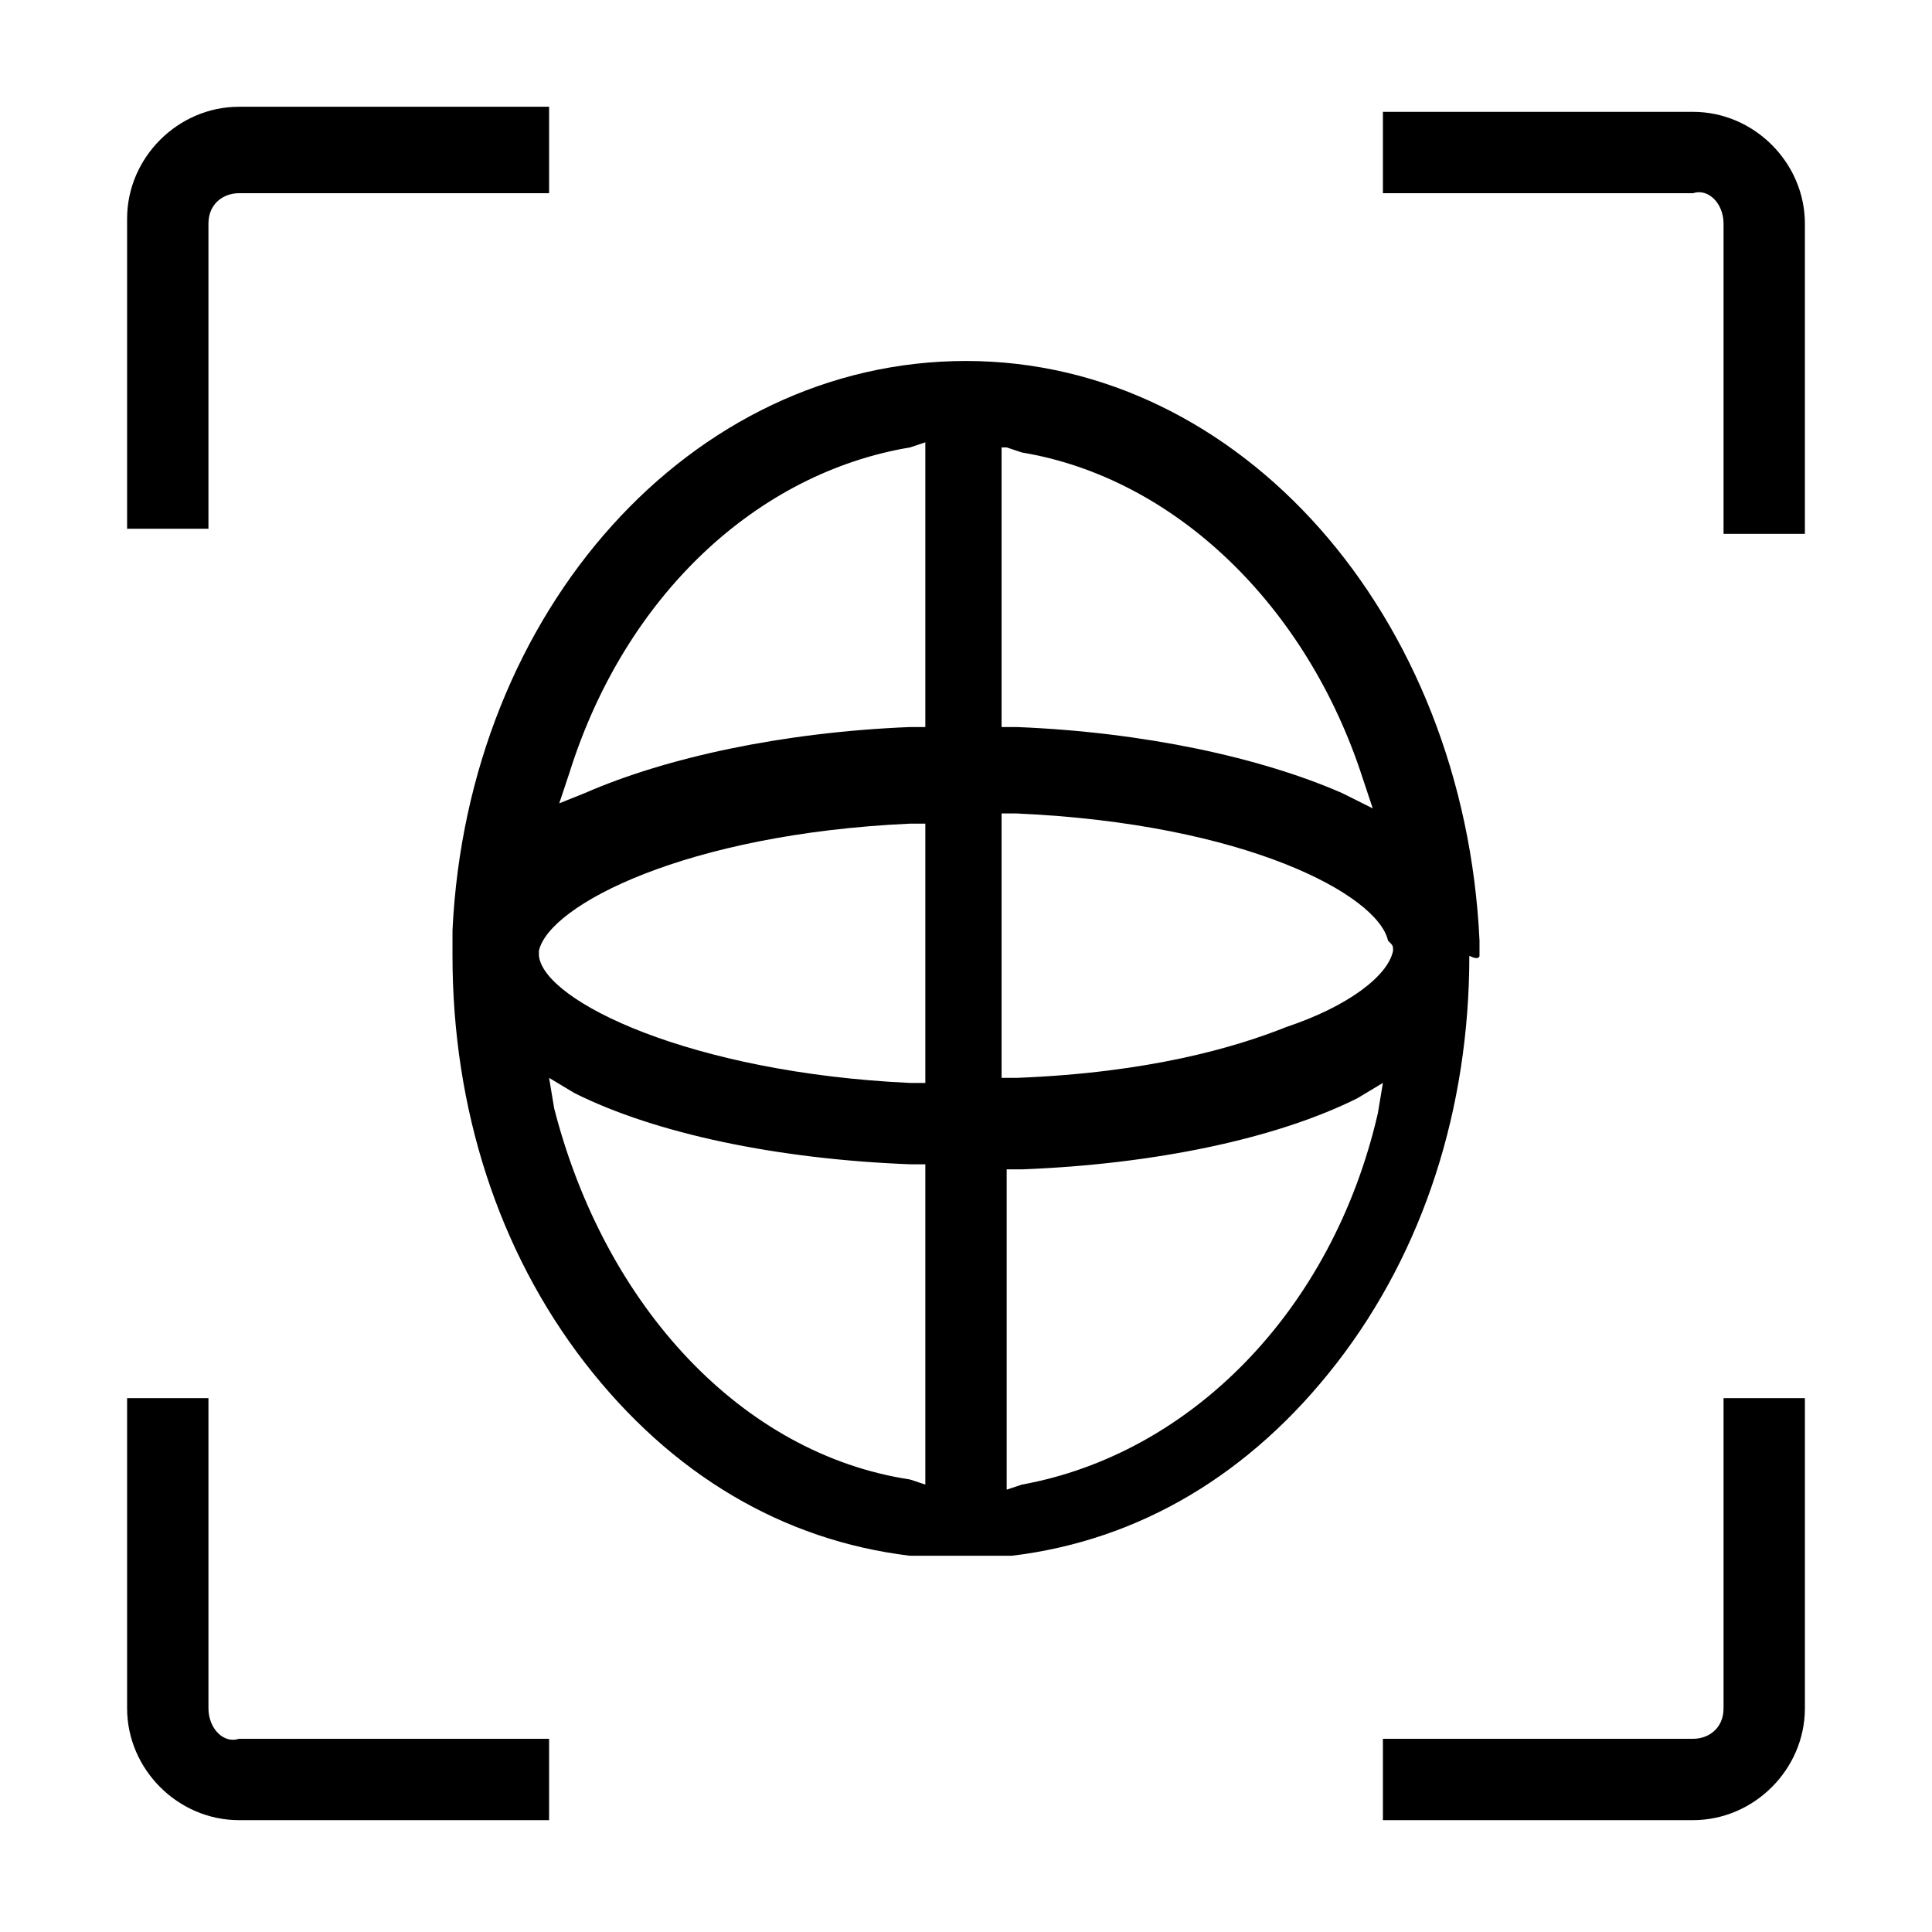
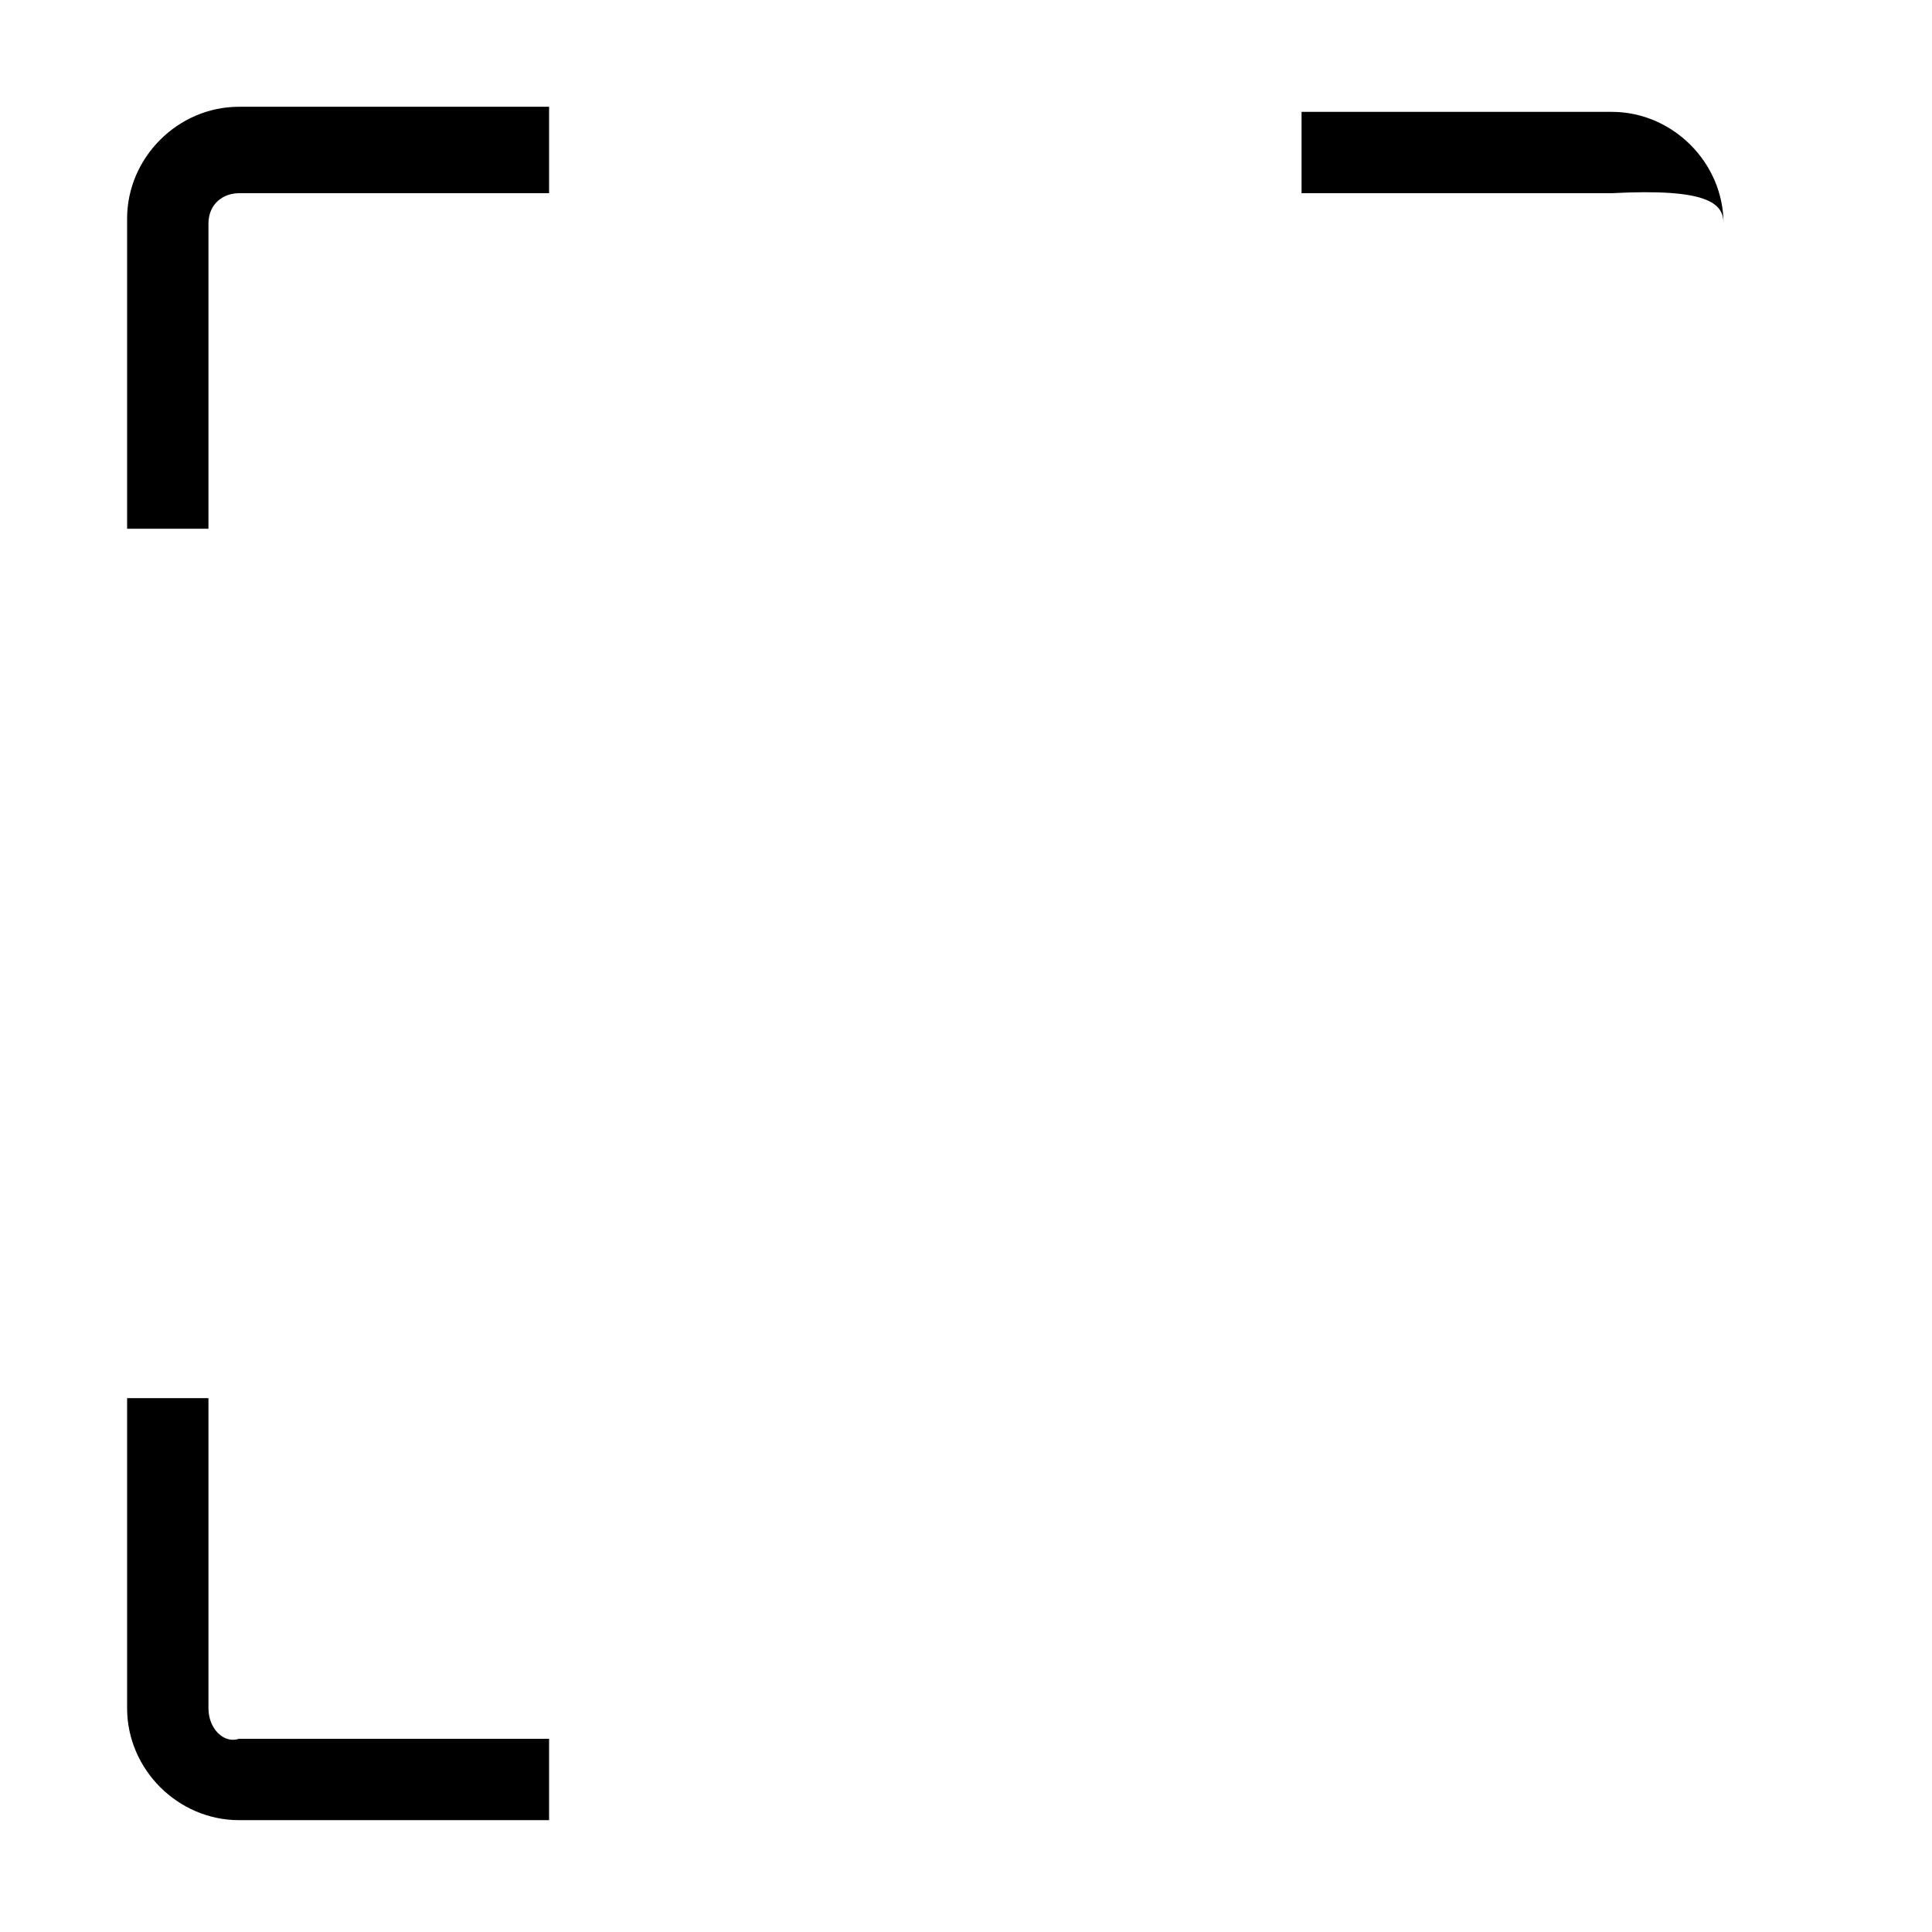
<svg xmlns="http://www.w3.org/2000/svg" version="1.1" id="图层_1" x="0px" y="0px" viewBox="0 0 38 38" style="enable-background:new 0 0 38 38;" xml:space="preserve">
  <g>
-     <path d="M29.1,18.8L29.1,18.8L29.1,18.8c0-0.1,0-0.1,0-0.1c0-0.1,0-0.2,0-0.2l0,0l0,0C28.8,12.1,24.4,7.1,19,7.1   c-5.4,0-9.8,4.9-10.1,11.2l0,0l0,0c0,0.1,0,0.2,0,0.2c0,0,0,0.1,0,0.1l0,0l0,0c0,0.1,0,0.2,0,0.2c0,3,0.9,5.8,2.6,8   c1.7,2.2,3.9,3.5,6.4,3.8l0.2,0v0h1.6v0l0.2,0c2.5-0.3,4.7-1.6,6.4-3.8c1.7-2.2,2.6-5,2.6-8C29.1,18.9,29.1,18.8,29.1,18.8z    M18.2,29.2l-0.3-0.1c-3.3-0.5-6-3.4-7-7.3l-0.1-0.6l0.5,0.3c1.6,0.8,4,1.3,6.6,1.4l0.3,0V29.2z M18.2,21.3l-0.3,0   c-4.3-0.2-7.2-1.6-7.3-2.5l0,0l0,0c0,0,0-0.1,0-0.1l0,0l0,0c0.2-0.9,2.9-2.3,7.3-2.5l0.3,0V21.3z M18.2,14.3l-0.3,0   c-2.5,0.1-4.8,0.6-6.4,1.3L11,15.8l0.2-0.6c1.1-3.5,3.7-5.9,6.7-6.4l0.3-0.1V14.3z M19.8,8.8l0.3,0.1c3,0.5,5.6,3,6.7,6.4l0.2,0.6   l-0.6-0.3c-1.6-0.7-3.9-1.2-6.4-1.3l-0.3,0V8.8z M27.1,21.9c-0.9,3.9-3.7,6.7-7,7.3l-0.3,0.1V23l0.3,0c2.6-0.1,5-0.6,6.6-1.4   l0.5-0.3L27.1,21.9z M27.4,18.7c-0.1,0.5-0.9,1.1-2.1,1.5c-1,0.4-2.7,0.9-5.3,1l-0.3,0V16l0.3,0c4.5,0.2,7.1,1.6,7.3,2.5l0,0l0,0   C27.4,18.6,27.4,18.6,27.4,18.7L27.4,18.7L27.4,18.7z" />
    <path d="M4.1,4.4c0-0.4,0.3-0.6,0.6-0.6h6.1V2.1H4.7c-1.2,0-2.2,1-2.2,2.2v6.1h1.6V4.4z" />
    <path d="M4.1,33.6v-6.1H2.5v6.1c0,1.2,1,2.2,2.2,2.2h6.1v-1.6H4.7C4.4,34.3,4.1,34,4.1,33.6z" />
-     <path d="M33.9,4.4v6.1h1.6V4.4c0-1.2-1-2.2-2.2-2.2h-6.1v1.6h6.1C33.6,3.7,33.9,4,33.9,4.4z" />
-     <path d="M33.9,27.5v6.1c0,0.4-0.3,0.6-0.6,0.6h-6.1v1.6h6.1c1.2,0,2.2-1,2.2-2.2v-6.1H33.9z" />
+     <path d="M33.9,4.4v6.1V4.4c0-1.2-1-2.2-2.2-2.2h-6.1v1.6h6.1C33.6,3.7,33.9,4,33.9,4.4z" />
  </g>
</svg>